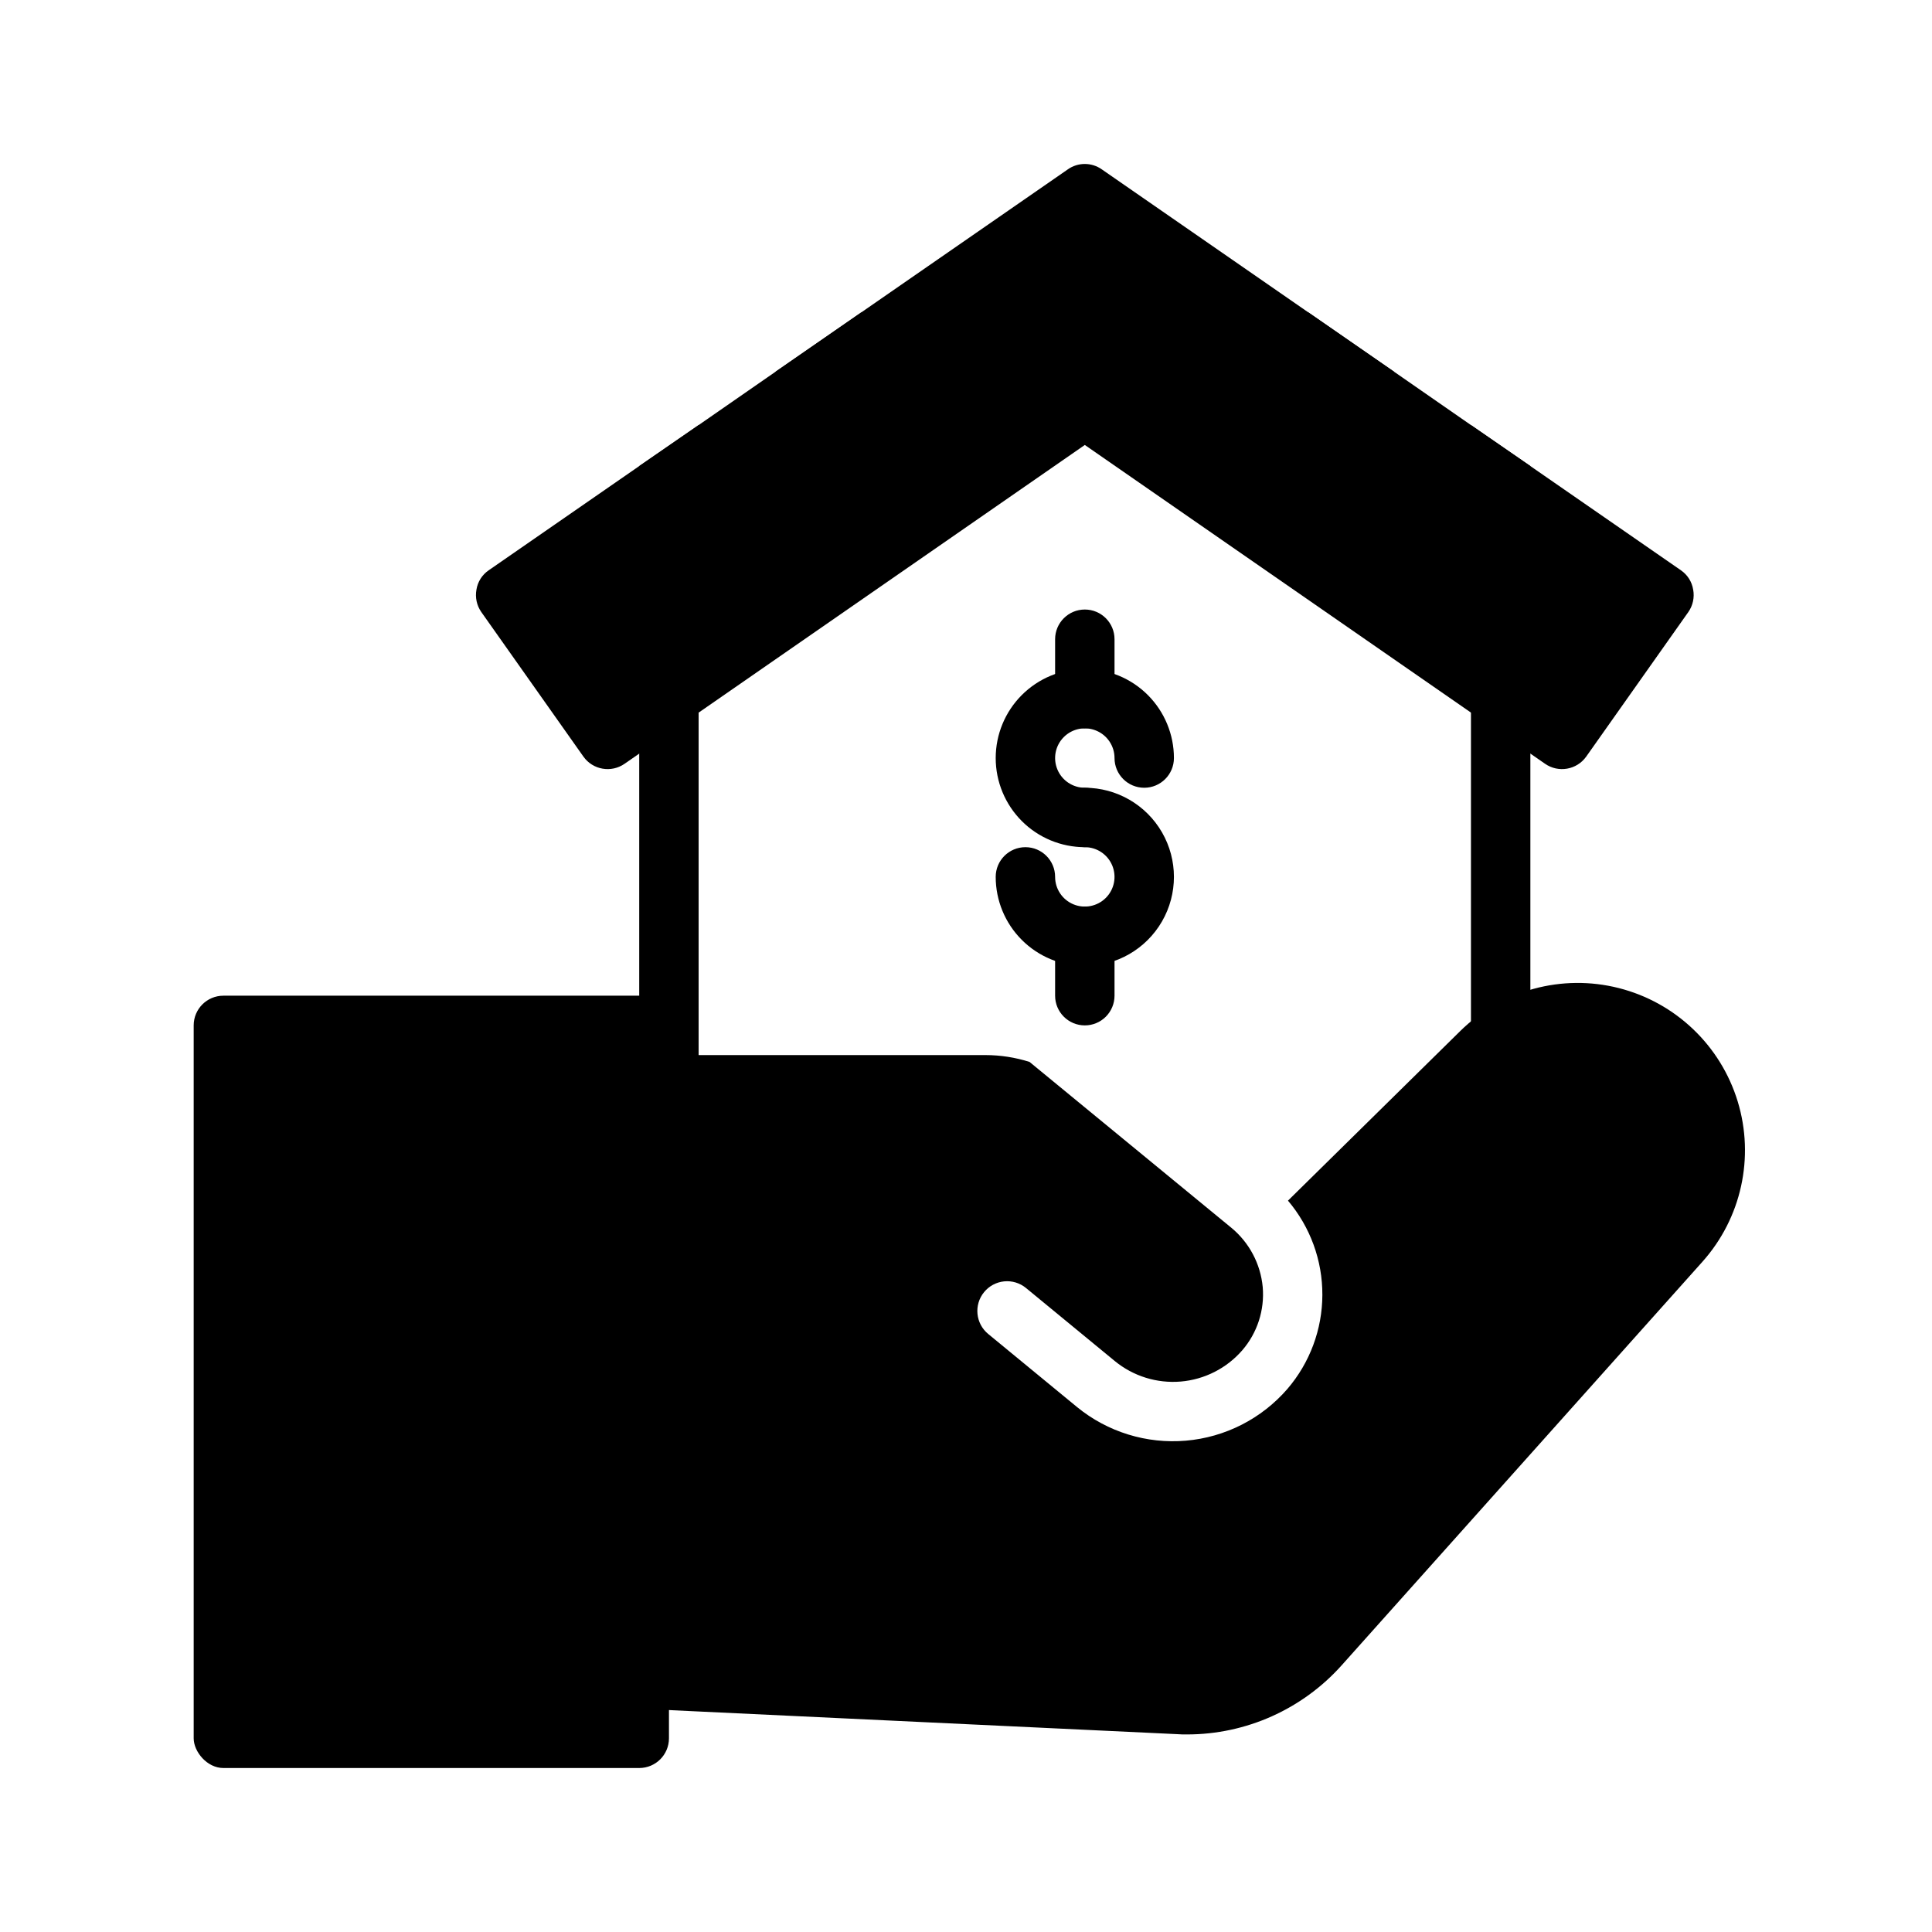
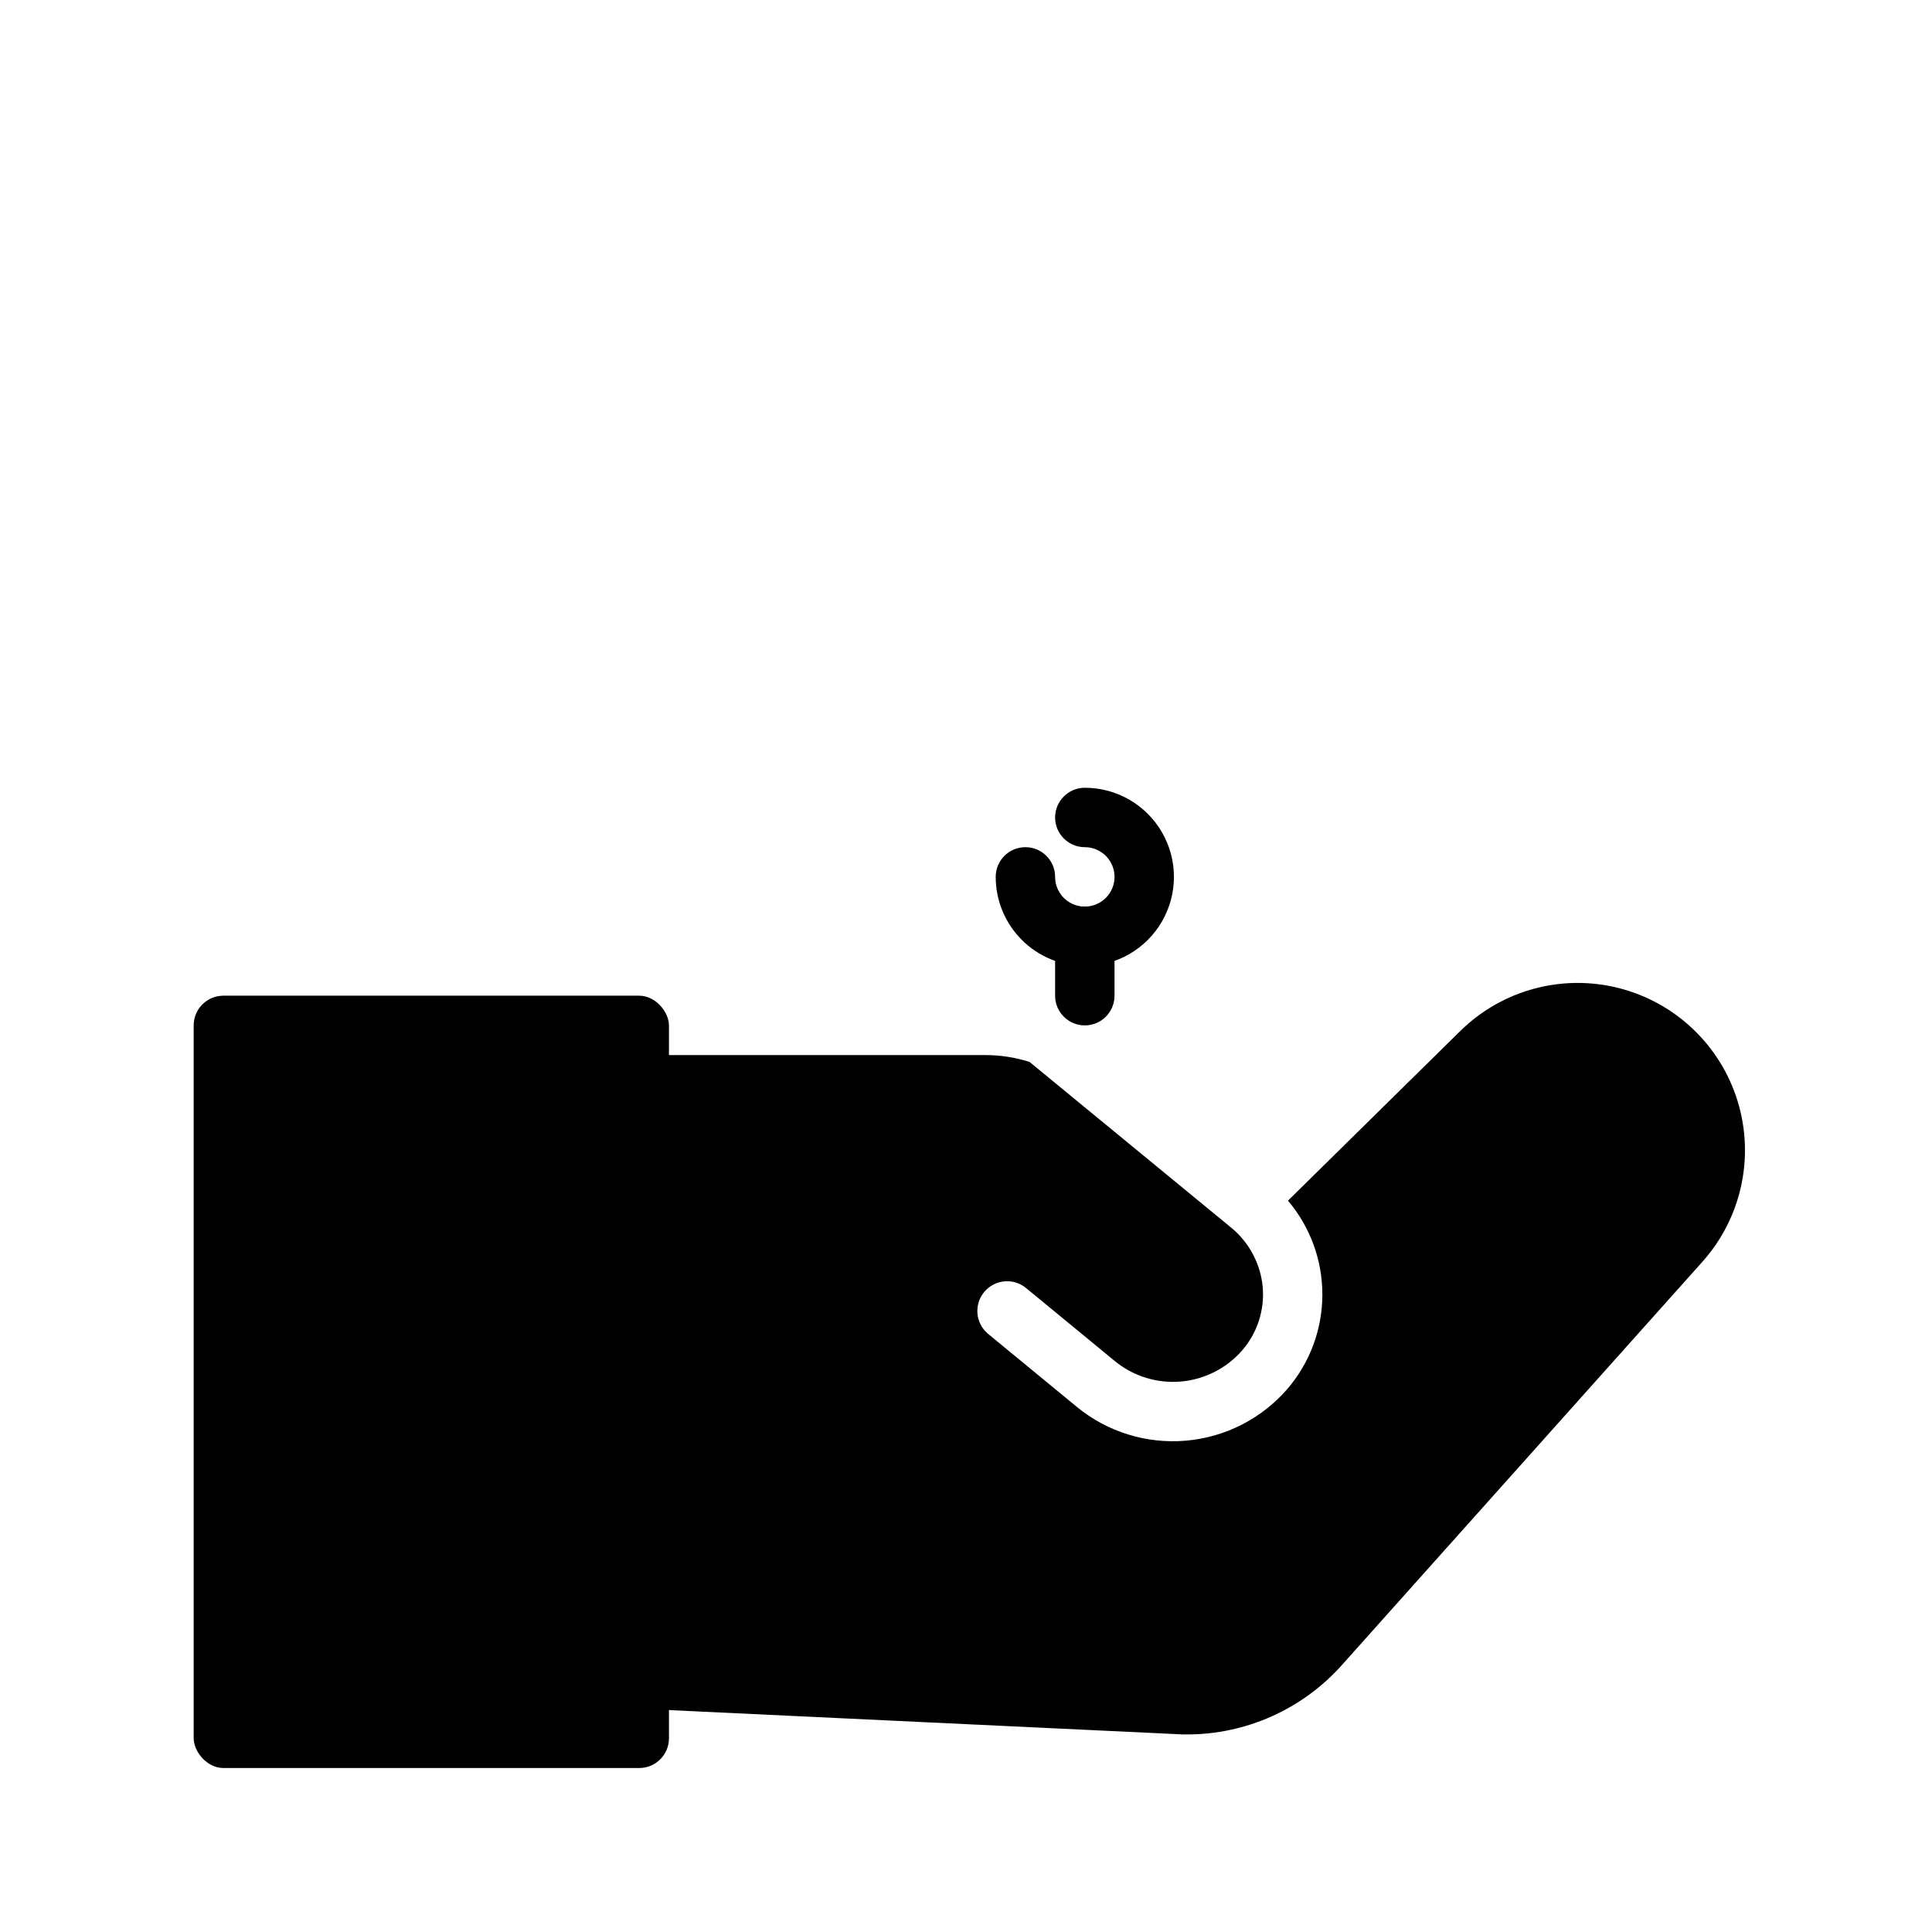
<svg xmlns="http://www.w3.org/2000/svg" fill="#000000" width="800px" height="800px" version="1.1" viewBox="144 144 512 512">
  <g>
-     <path d="m533.82 256.65v190.58h15.742v-179.72zm-220.42 190.58h15.742v-190.58l-15.742 10.863zm177.36-220.42h-118.55l-22.75 15.742 164.05 0.004z" />
-     <path d="m431.49 337.02c-4.348 0-7.875-3.527-7.875-7.875v-15.742c0-4.348 3.527-7.871 7.875-7.871 4.348 0 7.871 3.523 7.871 7.871v15.742c0 2.09-0.832 4.094-2.305 5.566-1.477 1.477-3.481 2.309-5.566 2.309z" />
    <path d="m431.49 415.74c-4.348 0-7.875-3.523-7.875-7.871v-15.746c0-4.348 3.527-7.871 7.875-7.871 4.348 0 7.871 3.523 7.871 7.871v15.746c0 2.086-0.832 4.09-2.305 5.566-1.477 1.477-3.481 2.305-5.566 2.305z" />
-     <path d="m431.49 368.51c-6.266 0-12.273-2.488-16.699-6.918-4.43-4.43-6.918-10.438-6.918-16.699s2.488-12.27 6.918-16.699c4.426-4.43 10.434-6.918 16.699-6.918 6.262 0 12.27 2.488 16.699 6.918 4.426 4.43 6.914 10.438 6.914 16.699 0 4.348-3.523 7.871-7.871 7.871-4.348 0-7.871-3.523-7.871-7.871 0-3.184-1.918-6.055-4.859-7.273s-6.328-0.543-8.578 1.707c-2.254 2.25-2.926 5.637-1.707 8.578s4.086 4.859 7.273 4.859c4.348 0 7.871 3.523 7.871 7.871 0 4.348-3.523 7.875-7.871 7.875z" />
    <path d="m431.49 400c-6.266 0-12.273-2.488-16.699-6.918-4.43-4.43-6.918-10.438-6.918-16.699 0-4.348 3.523-7.871 7.871-7.871 4.348 0 7.871 3.523 7.871 7.871 0 3.184 1.918 6.055 4.859 7.273s6.328 0.543 8.582-1.707c2.25-2.25 2.922-5.637 1.703-8.578s-4.086-4.859-7.269-4.859c-4.348 0-7.875-3.527-7.875-7.875 0-4.348 3.527-7.871 7.875-7.871 8.434 0 16.23 4.5 20.449 11.809 4.219 7.309 4.219 16.309 0 23.617-4.219 7.305-12.016 11.809-20.449 11.809z" />
-     <path d="m592.71 300.26c0.379 2.055-0.074 4.18-1.262 5.902l-27.078 38.336c-2.508 3.535-7.398 4.379-10.941 1.891l-3.859-2.676-15.742-10.863-102.34-70.93-102.34 70.93-15.742 10.863-3.856 2.676c-3.547 2.488-8.438 1.645-10.945-1.891l-27.078-38.336c-1.188-1.723-1.641-3.848-1.262-5.902 0.332-2.078 1.496-3.93 3.231-5.117l39.91-27.633 15.742-10.863 20.312-14.09 22.75-15.742 54.789-37.941v-0.004c2.691-1.887 6.281-1.887 8.973 0l54.789 37.941 22.75 15.742 20.312 14.094 15.742 10.863 39.91 27.629v0.004c1.734 1.188 2.902 3.039 3.231 5.117z" />
    <path d="m595.14 478.4-95.566 106.9c-10.434 11.676-25.352 18.348-41.012 18.344-0.867 0-1.812 0-2.676-0.078l-142.88-6.769c-4.18-0.238-7.457-3.688-7.477-7.875v-157.44c0-4.348 3.523-7.875 7.871-7.875h91.789c3.953 0.008 7.883 0.617 11.648 1.812l53.449 43.926h0.004c4.769 3.926 7.773 9.594 8.344 15.742 0.523 6.094-1.434 12.141-5.434 16.77-4.152 4.773-10.004 7.738-16.309 8.27-6.305 0.527-12.57-1.422-17.461-5.438l-23.539-19.363c-1.617-1.328-3.695-1.957-5.777-1.75-2.082 0.207-3.996 1.234-5.32 2.852-2.762 3.367-2.269 8.34 1.102 11.098l23.539 19.363v0.004c8.09 6.606 18.434 9.801 28.84 8.902 10.406-0.895 20.051-5.812 26.891-13.703 5.957-6.941 9.246-15.781 9.273-24.926 0.031-9.148-3.203-18.004-9.113-24.984l45.656-44.949c11.051-10.879 26.984-15.195 42.016-11.383 15.031 3.816 26.98 15.207 31.508 30.039 4.523 14.832 0.973 30.953-9.367 42.508z" />
    <path d="m203.2 407.87h110.21c4.348 0 7.871 4.348 7.871 7.871v188.93c0 4.348-3.523 7.871-7.871 7.871h-110.21c-4.348 0-7.871-4.348-7.871-7.871v-188.93c0-4.348 3.523-7.871 7.871-7.871z" />
  </g>
</svg>